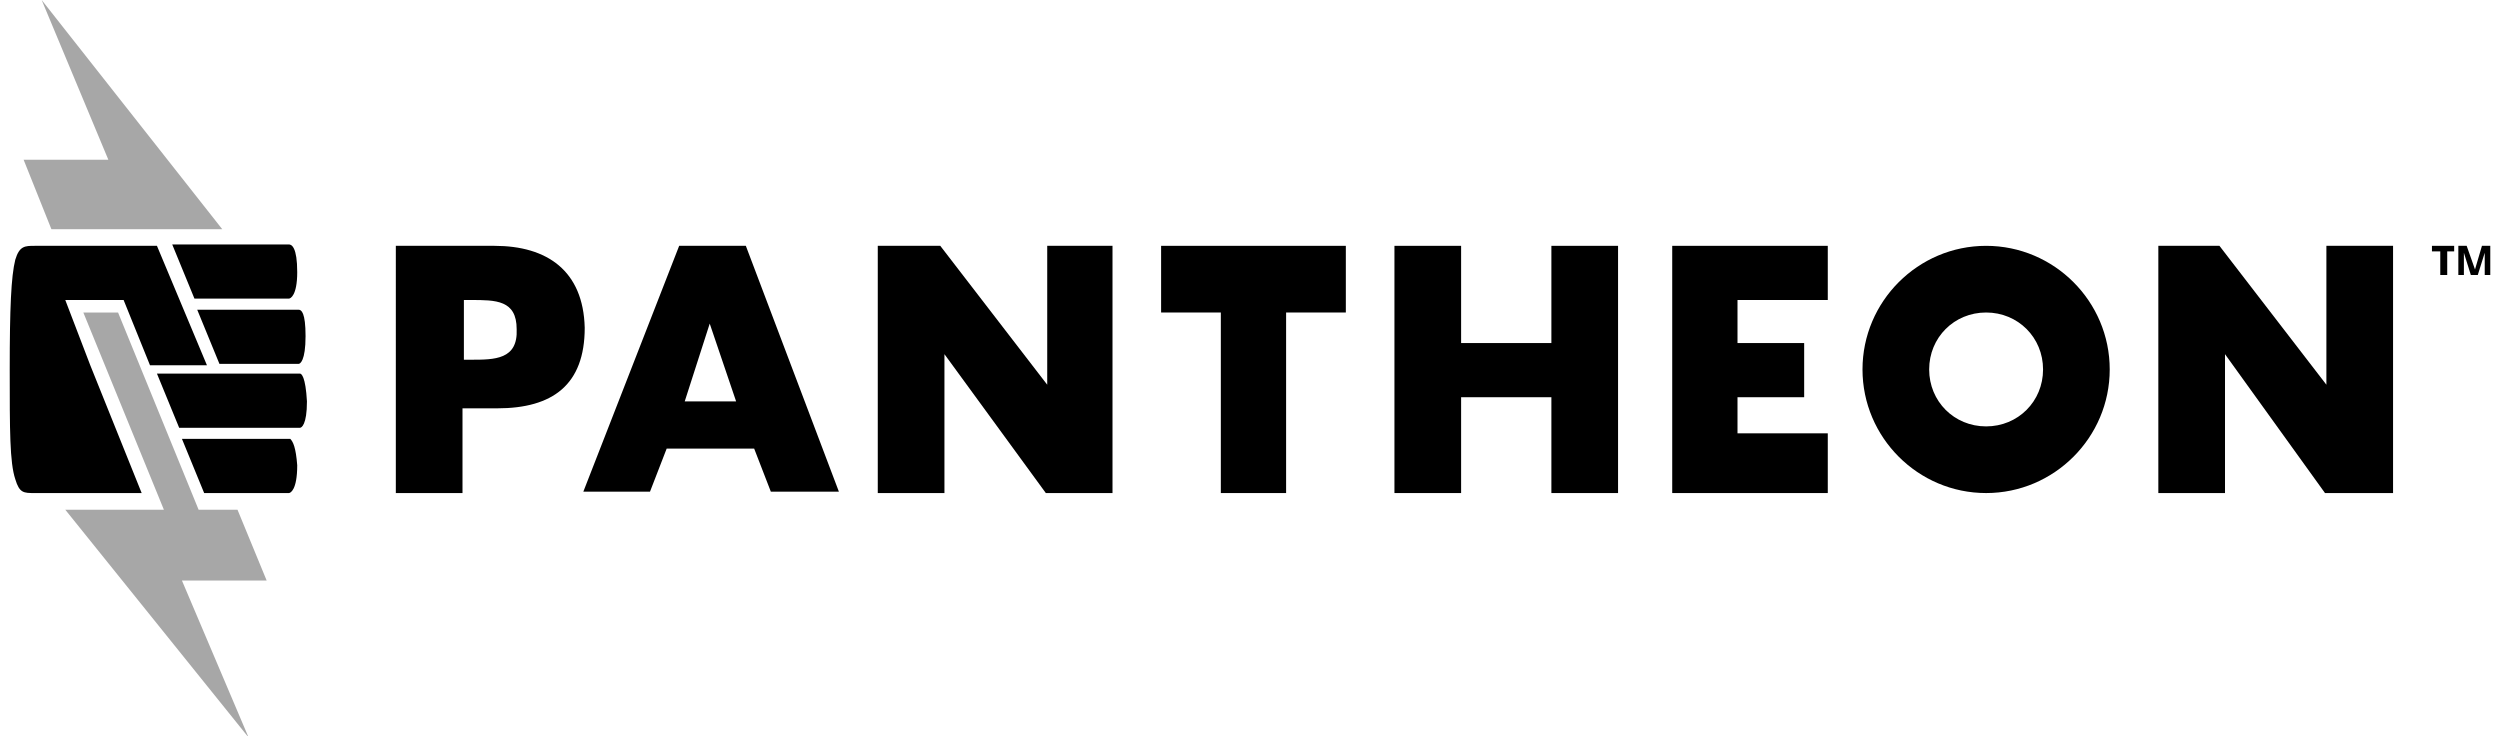
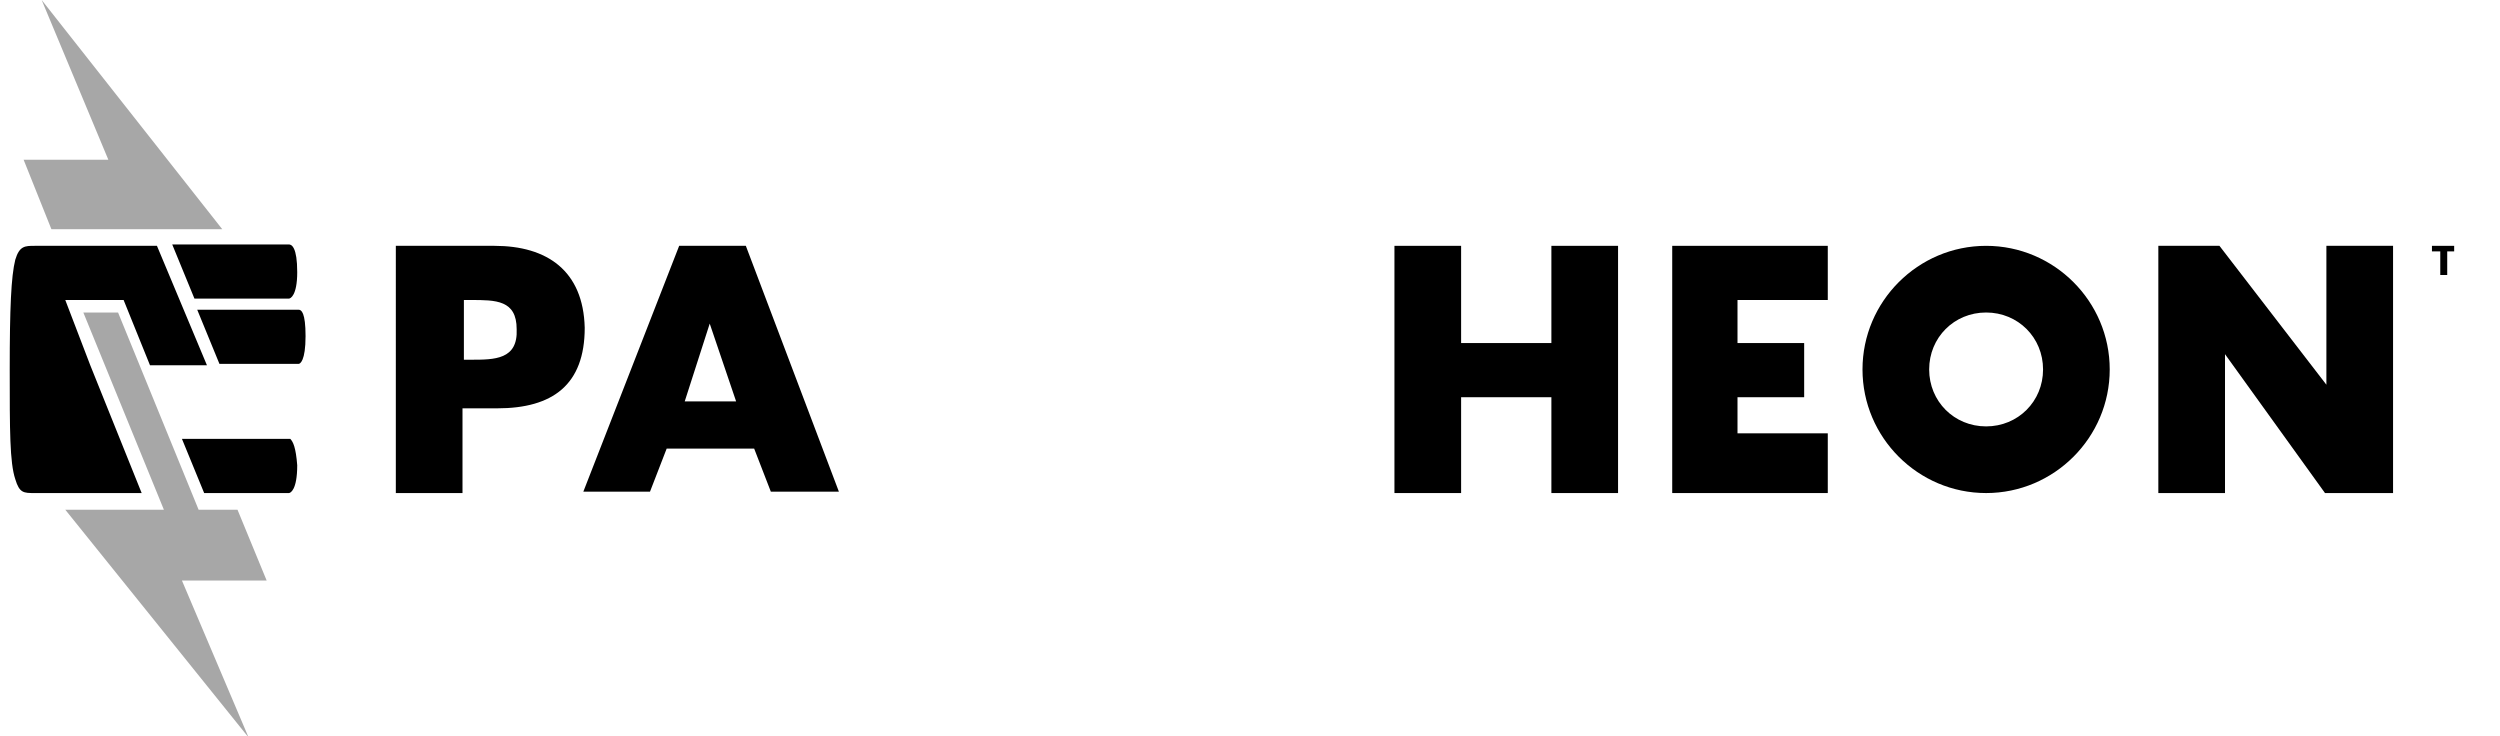
<svg xmlns="http://www.w3.org/2000/svg" version="1.2" viewBox="0 0 180 53" width="180" height="53">
  <path fill="#a7a7a7" d="m3 0l4.8 11.5h-6.1l2 5h12.3z" />
  <path fill="#a7a7a7" d="m19.2 41.8l-2.1-5.1h-2.8l-5.8-14.2h-2.5l5.8 14.2h-7.1l13.2 16.4-4.8-11.3z" />
  <path fill="#000000" d="m20.8 21.5c0.1 0 0.6-0.2 0.6-1.9 0-1.8-0.4-2-0.6-2h-8.4l1.6 3.9z" />
  <path fill-rule="evenodd" fill="#000000" d="m28.5 17.7h7.1c3.8 0 6.4 1.8 6.5 5.9 0 4.1-2.3 5.8-6.3 5.8h-2.5v6.1h-4.8zm4.9 8.2h0.5c1.7 0 3.4 0 3.3-2.2 0-2.1-1.5-2.1-3.3-2.1h-0.5z" />
  <path fill-rule="evenodd" fill="#000000" d="m48.9 17.7h4.8l6.7 17.7h-4.9l-1.2-3.1h-6.3l-1.2 3.1h-4.8zm2.2 5.6l-1.8 5.6h3.7z" />
  <path fill="#000000" d="m125.1 28.6h4.8v-3.9h-4.8v-3.1h6.5v-3.9h-11.2v17.8h11.2v-4.3h-6.5z" />
-   <path fill="#000000" d="m87.9 22.5h-4.3v-4.8h13.3v4.8h-4.3v13h-4.7z" />
  <path fill="#000000" d="m111.7 24.7h-6.5v-7h-4.8v17.8h4.8v-6.9h6.5v6.9h4.8v-17.8h-4.8z" />
  <path fill-rule="evenodd" fill="#000000" d="m134.1 26.6c0-4.9 4-8.9 8.9-8.9 4.9 0 8.9 4 8.9 8.9 0 4.9-4 8.9-8.9 8.9-4.9 0-8.9-4-8.9-8.9zm13 0c0-2.3-1.8-4.1-4.1-4.1-2.3 0-4.1 1.8-4.1 4.1 0 2.3 1.8 4.1 4.1 4.1 2.3 0 4.1-1.8 4.1-4.1z" />
  <path fill="#000000" d="m167.5 27.7l-7.7-10h-4.4v17.8h4.8v-10l7.2 10h4.9v-17.8h-4.8z" />
-   <path fill="#000000" d="m67.7 17.7l7.7 10v-10h4.7v17.8h-4.8l-7.3-10v10h-4.8v-17.8z" />
  <path fill="#000000" d="m21.5 26.2h-5.7l-1.6-3.9h7.3c0.2 0 0.5 0.2 0.5 1.9 0 1.8-0.4 2-0.5 2z" />
  <path fill="#000000" d="m13.1 31.6l1.6 3.9h6.1c0.1 0 0.6-0.2 0.6-2-0.1-1.3-0.3-1.7-0.5-1.9q0 0-0.1 0z" />
-   <path fill="#000000" d="m12.9 30.8l-1.6-3.9h10.3c0.1 0 0.4 0.2 0.5 2 0 1.7-0.4 1.9-0.5 1.9z" />
  <path fill="#000000" d="m6.5 26.3l-1.8-4.7h4.2l1.9 4.7h4.1l-3.6-8.6h-8.8c-0.7 0-1.1 0-1.4 1-0.3 1.2-0.4 3.5-0.4 7.9 0 4.4 0 6.7 0.4 7.9 0.3 1 0.6 1 1.4 1h7.7z" />
  <path fill="#000000" d="m175.1 18.1h0.6v1.7h0.5v-1.7h0.5v-0.4h-1.6z" />
-   <path fill="#000000" d="m177.4 18.2l0.5 1.6h0.5l0.5-1.6v1.6h0.4v-2.1h-0.6l-0.5 1.7-0.6-1.7h-0.6v2.1h0.4z" />
</svg>